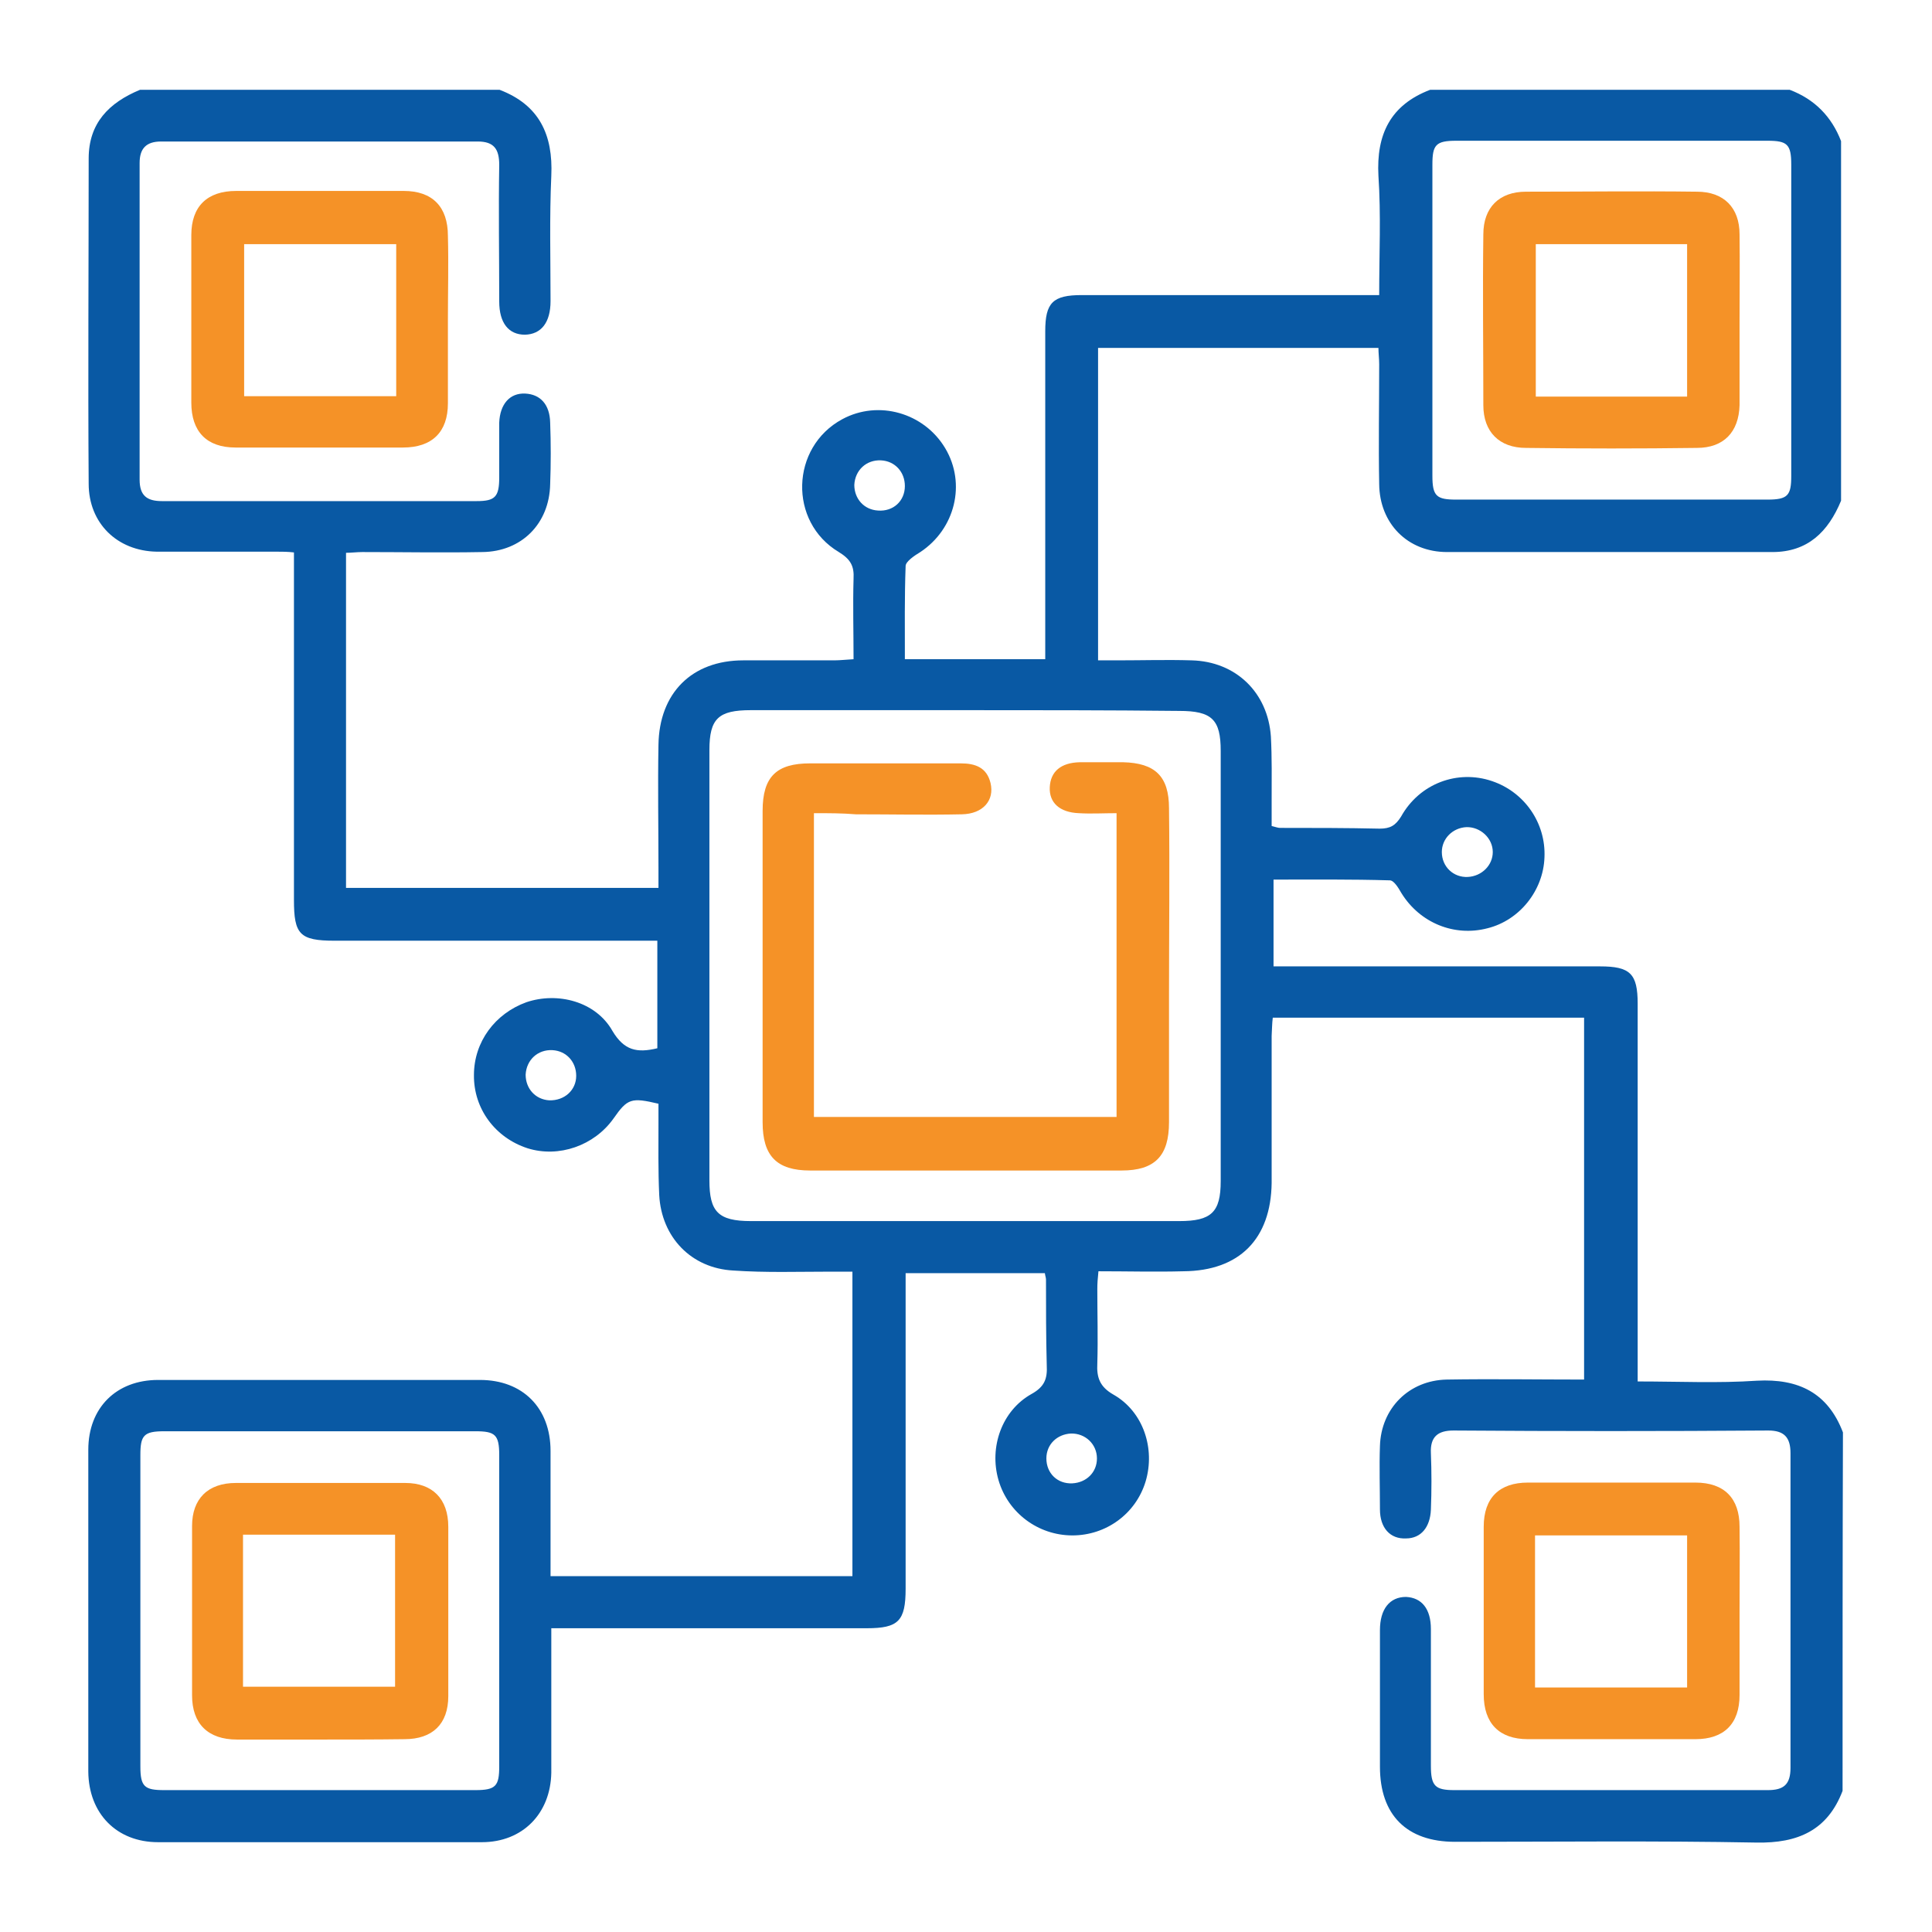
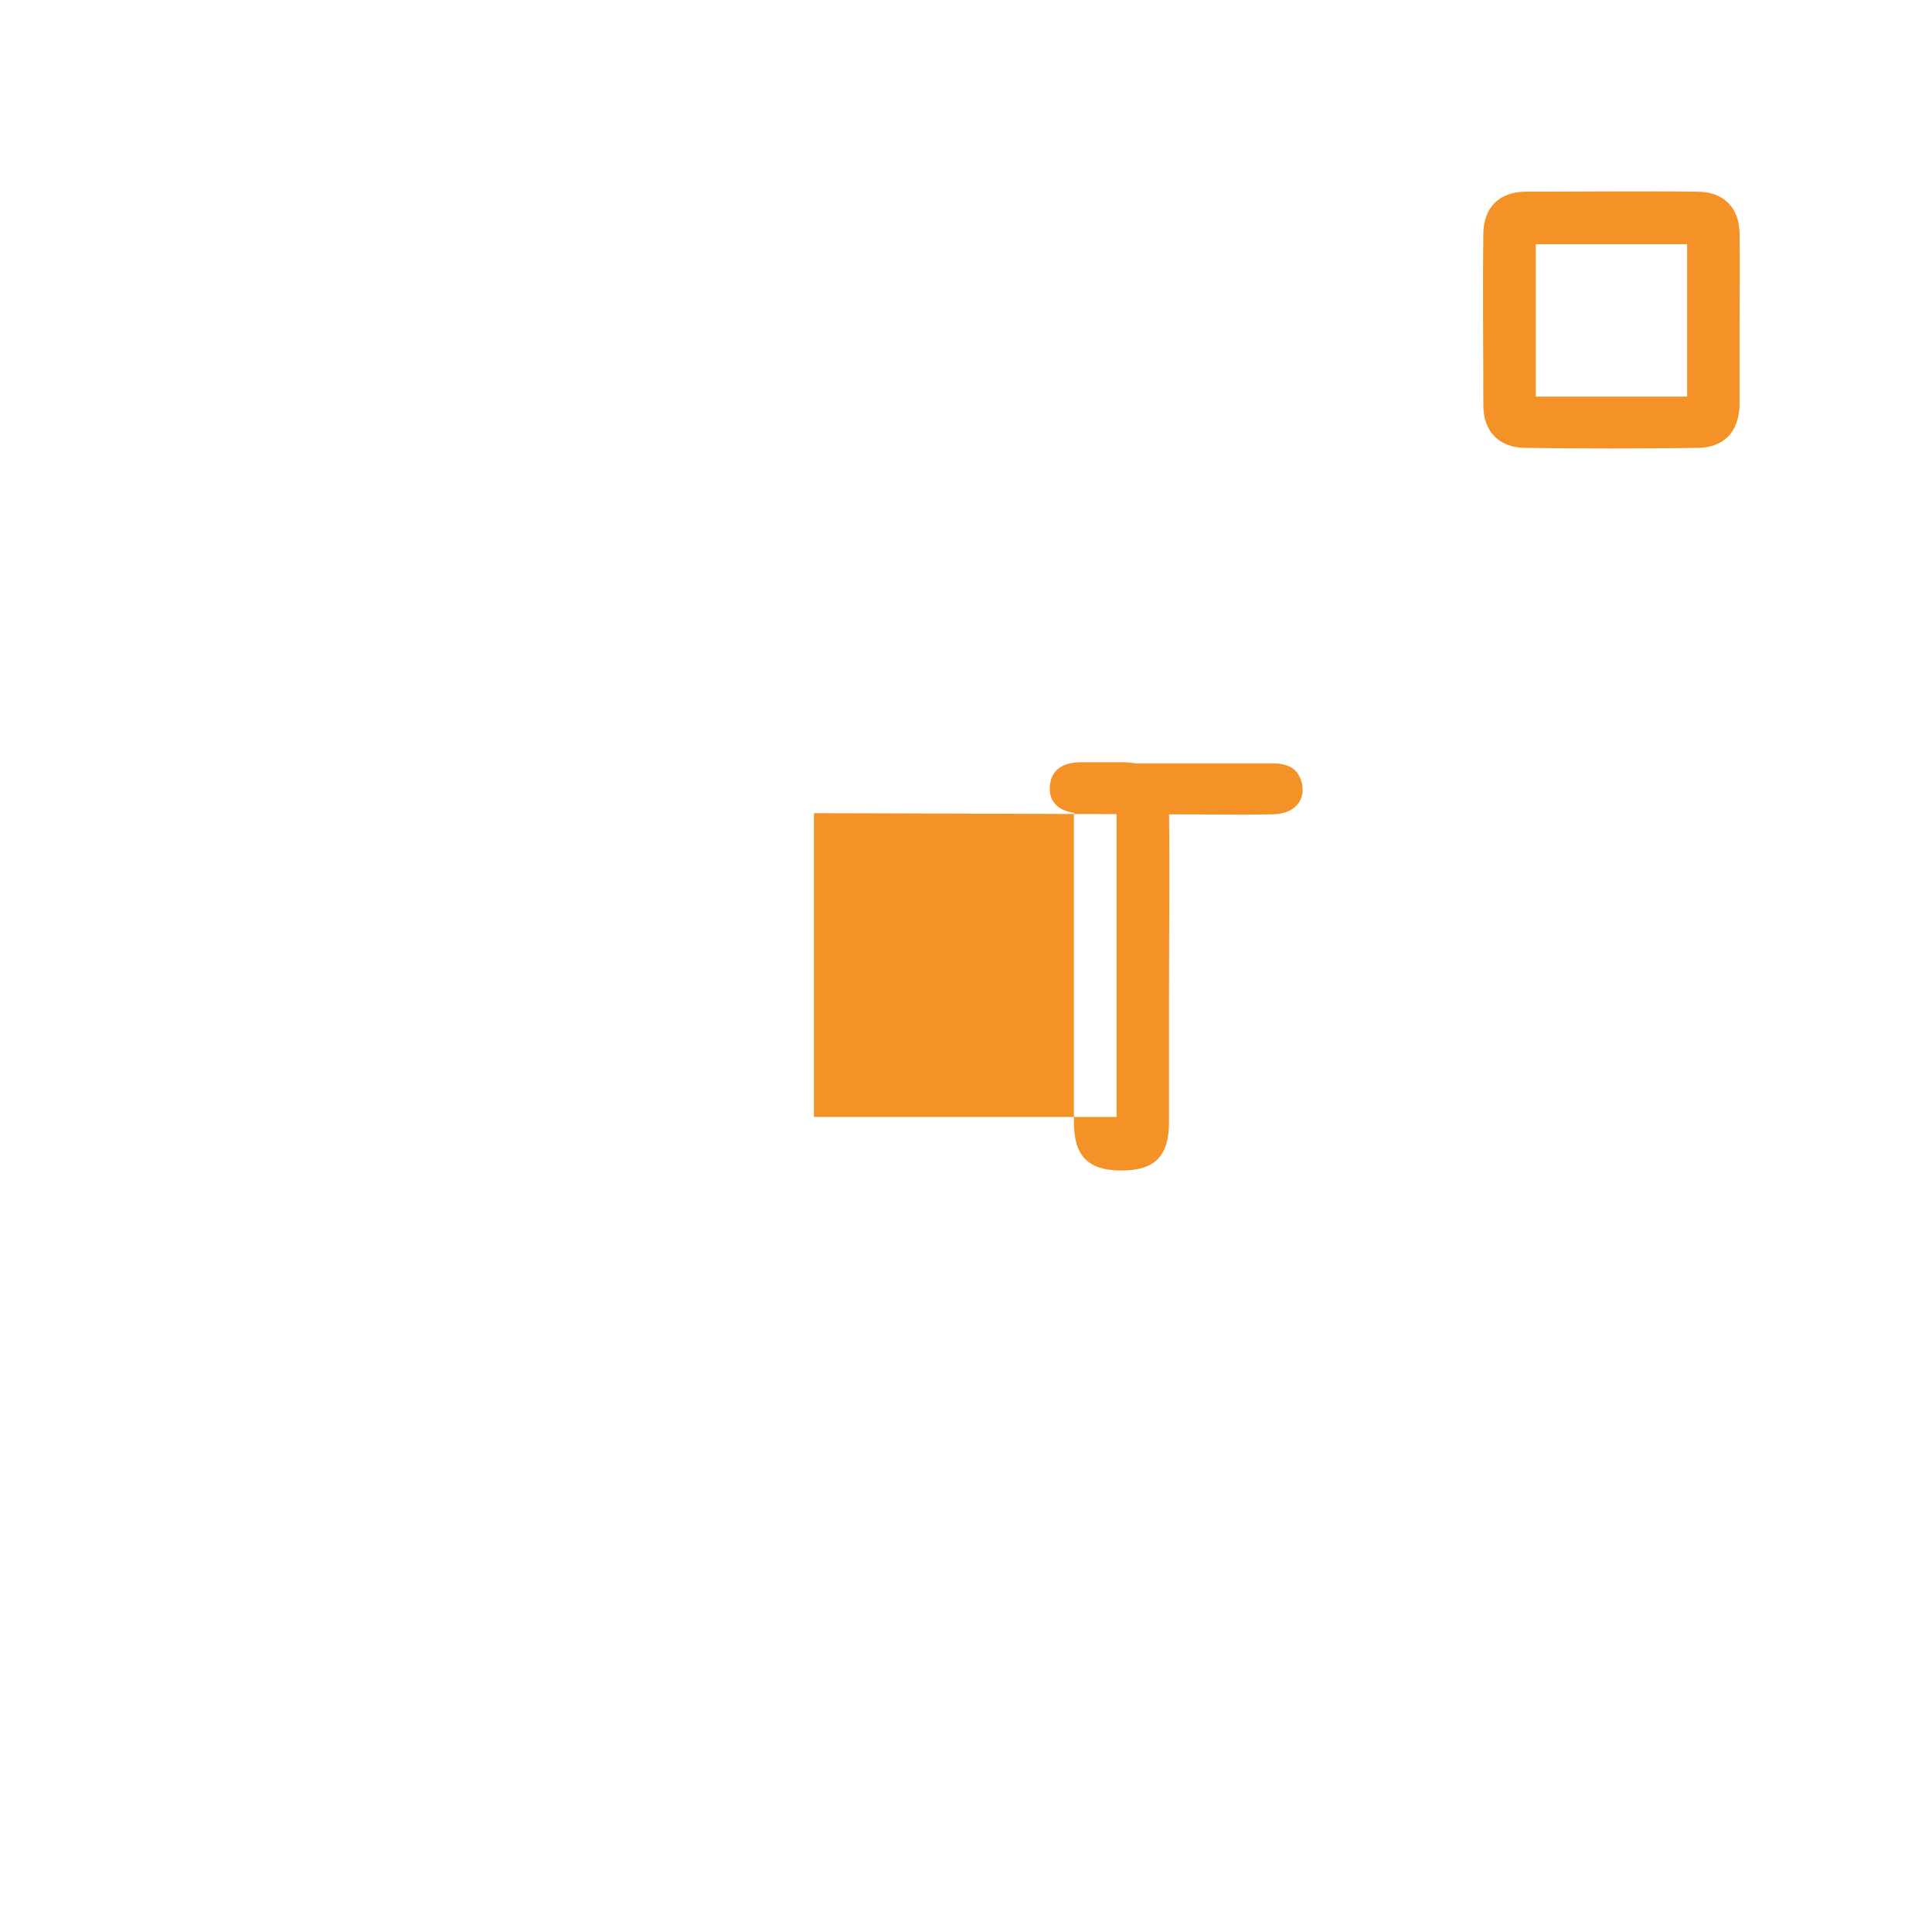
<svg xmlns="http://www.w3.org/2000/svg" version="1.1" id="Layer_1" x="0px" y="0px" viewBox="0 0 512 512" style="enable-background:new 0 0 512 512;" xml:space="preserve">
  <style type="text/css"> .st0{fill:#0959A4;} .st1{fill:#F59227;} </style>
  <g>
-     <path class="st0" d="M488.3,474.6c-4,10.5-11.9,13.9-22.8,13.7c-26.7-0.5-53.2-0.2-79.9-0.2c-12.8,0-19.9-7.1-19.9-19.9 c0-12,0-24.2,0-36.2c0-5.6,2.6-8.8,6.9-8.8c4.2,0.2,6.6,3.2,6.6,8.5c0,12,0,24.2,0,36.2c0,5.4,1.1,6.5,6.2,6.5 c27.8,0,55.4,0,83.1,0c4.2,0,6-1.5,6-5.9c0-27.8,0-55.7,0-83.4c0-4.2-1.7-6-5.9-6c-27.8,0.2-55.7,0.2-83.4,0c-4.2,0-6.2,1.7-6,6 c0.2,4.9,0.2,10,0,15c-0.2,4.6-2.6,7.6-6.6,7.6c-4.2,0.2-6.9-2.8-6.9-7.7c0-5.6-0.2-11.3,0-16.8c0.3-10,7.7-17.4,17.7-17.6 c12-0.2,24.2,0,36.4,0c0-32.1,0-63.9,0-95.9c-27.3,0-54.8,0-82.5,0c-0.2,1.5-0.2,3.2-0.3,4.8c0,13,0,26.1,0,39 c-0.2,14.8-8.5,23.3-23.4,23.4c-7.4,0.2-14.8,0-22.5,0c-0.2,1.9-0.3,3.2-0.3,4.8c0,6.5,0.2,13,0,19.6c-0.2,3.7,0.6,6.2,4.3,8.3 c7.9,4.5,11.1,14.3,8.5,23c-2.6,8.6-10.5,14.3-19.4,14.3c-9.1,0-17.1-6-19.6-14.7s0.9-18.4,8.8-22.8c3.4-1.9,4.2-4,4-7.6 c-0.2-7.6-0.2-15.1-0.2-22.7c0-0.5-0.2-0.9-0.3-1.7c-12,0-23.9,0-36.9,0c0,1.7,0,3.4,0,5.1c0,26.2,0,52.3,0,78.5 c0,8.6-1.9,10.5-10.3,10.5c-25.9,0-51.7,0-77.6,0c-1.9,0-3.5,0-6,0c0,1.9,0,3.5,0,5.1c0,11.1,0,22.1,0,33.2 c-0.2,10.8-7.6,18.4-18.4,18.4c-28.5,0-57.2,0-85.8,0c-11,0-18.4-7.6-18.5-18.7c0-28.4,0-56.9,0-85.3c0-11.1,7.4-18.5,18.5-18.5 c28.4,0,56.9,0,85.3,0c11.3,0,18.7,7.4,18.7,18.8c0,11,0,22.1,0,33.2c26.8,0,53.2,0,80,0c0-26.8,0-53.4,0-80.7c-2,0-3.9,0-5.7,0 c-8.6,0-17.3,0.3-25.9-0.3c-11.1-0.6-19-8.8-19.6-20c-0.3-6.5-0.2-13-0.2-19.4c0-1.7,0-3.2,0-4.8c-7.2-1.7-8.2-1.4-11.9,3.9 c-5.1,7.2-14.5,10.5-22.8,7.9c-8.6-2.8-14.3-10.5-14.2-19.4c0-8.8,5.6-16.3,13.9-19.3c8.3-2.8,18.4-0.2,22.8,7.6 c3.1,5.2,6.5,5.9,11.9,4.6c0-9.1,0-18.5,0-28.5c-1.5,0-3.4,0-5.1,0c-26.8,0-53.5,0-80.4,0c-9.3,0-10.8-1.7-10.8-10.8 c0-28.8,0-57.8,0-86.7c0-1.7,0-3.2,0-5.4c-1.7-0.2-3.1-0.2-4.6-0.2c-10.6,0-21.1,0-31.8,0c-10.5-0.2-18-7.6-18-18 c-0.2-28.7,0-57.5,0-86.2c0-9.4,5.4-14.8,13.6-18.2c31.8,0,63.5,0,95.3,0c10.5,4,14.2,11.9,13.7,22.8c-0.5,11-0.2,22.1-0.2,33.2 c0,5.7-2.5,8.8-6.8,8.9c-4.3,0-6.8-3.1-6.8-8.8c0-12-0.2-24.2,0-36.2c0-4.2-1.4-6.2-5.7-6.2c-27.9,0-56,0-83.9,0 c-4,0-5.7,1.9-5.7,5.7c0,27.9,0,56,0,83.9c0,4.2,1.9,5.7,5.9,5.7c27.8,0,55.7,0,83.4,0c4.9,0,6-1.1,6-6.3c0-4.8,0-9.7,0-14.5 c0.2-4.9,2.8-7.9,6.9-7.7c4,0.2,6.5,2.9,6.6,7.7c0.2,5.4,0.2,11,0,16.3c-0.2,10.5-7.6,17.9-18,18c-10.6,0.2-21.1,0-31.8,0 c-1.4,0-2.9,0.2-4.3,0.2c0,29.9,0,59.2,0,88.8c27.6,0,55.1,0,82.8,0c0-2,0-3.7,0-5.2c0-11-0.2-21.7,0-32.7 c0.2-13.7,8.8-22.4,22.5-22.4c8,0,16,0,24.1,0c1.5,0,3.2-0.2,5.1-0.3c0-7.4-0.2-14.3,0-21.3c0.2-3.4-0.8-5.2-3.9-7.1 c-13.4-8-12.8-27.8,0.9-35.2c9.6-5.2,21.7-1.7,27.3,7.7c5.6,9.4,2.6,21.4-6.6,27.5c-1.5,0.9-3.9,2.5-3.9,3.7 c-0.3,8.2-0.2,16.2-0.2,24.7c12.5,0,24.5,0,37.2,0c0-2,0-3.9,0-5.6c0-27.1,0-54.1,0-81.3c0-7.6,2-9.6,9.7-9.6c24.5,0,49,0,73.6,0 c1.5,0,3.2,0,5.2,0c0-11,0.5-21.3-0.2-31.6c-0.6-11,3.2-18.8,13.7-22.8c31.8,0,63.5,0,95.3,0c6.6,2.5,11.1,7.1,13.6,13.6 c0,31.8,0,63.5,0,95.3c-3.4,8.2-8.8,13.6-18.2,13.6c-28.7,0-57.5,0-86.2,0c-10.5,0-17.9-7.6-18-18c-0.2-10.6,0-21.1,0-31.8 c0-1.4-0.2-2.9-0.2-4.3c-25,0-49.7,0-74.3,0c0,27.6,0,55.1,0,82.8c2,0,3.7,0,5.2,0c6.5,0,13-0.2,19.6,0c11.7,0.3,20.2,8.5,21,20.2 c0.3,5.6,0.2,11.3,0.2,16.8c0,2.3,0,4.6,0,6.9c1.2,0.3,1.7,0.5,2.2,0.5c8.8,0,17.6,0,26.4,0.2c2.8,0,4.2-0.8,5.7-3.2 c4.9-8.8,15-12.5,24.1-9.4c8.6,2.9,14.3,11.1,13.9,20.2c-0.3,8.8-6.6,16.7-15.1,18.8c-8.8,2.3-17.9-1.4-22.8-9.3 c-0.8-1.4-2-3.4-3.1-3.4c-10.2-0.3-20.5-0.2-30.8-0.2c0,7.9,0,15.3,0,23c1.9,0,3.5,0,5.2,0c27.1,0,54.1,0,81.3,0c8,0,10,1.9,10,9.9 c0,31.6,0,63.2,0,94.9c0,1.5,0,3.2,0,5.2c11,0,21.3,0.5,31.6-0.2c11-0.6,18.8,3.2,22.8,13.7C488.3,411.1,488.3,442.8,488.3,474.6z M255.8,188.2c-19,0-37.8,0-56.8,0c-8.6,0-11,2.2-11,10.6c0,37.9,0,75.9,0,114c0,8.3,2.3,10.8,11,10.8c37.8,0,75.6,0,113.5,0 c8.5,0,11-2.3,11-10.6c0-37.9,0-75.9,0-114c0-8.3-2.3-10.6-11-10.6C293.6,188.2,274.8,188.2,255.8,188.2z M426.6,132.4 c13.9,0,27.8,0,41.8,0c5.4,0,6.3-1.1,6.3-6.3c0-27.5,0-55.1,0-82.5c0-5.4-1.1-6.3-6.3-6.3c-27.5,0-55.1,0-82.5,0 c-5.4,0-6.3,1.1-6.3,6.3c0,27.5,0,55.1,0,82.5c0,5.4,1.1,6.3,6.3,6.3C399.3,132.4,412.8,132.4,426.6,132.4z M84.8,379.3 c-13.7,0-27.5,0-41.3,0c-5.4,0-6.3,1.1-6.3,6.3c0,27.5,0,55.1,0,82.5c0,5.4,1.1,6.3,6.3,6.3c27.5,0,55.1,0,82.5,0 c5.4,0,6.3-1.1,6.3-6.3c0-27.5,0-55.1,0-82.5c0-5.4-1.1-6.3-6.3-6.3C112.3,379.3,98.5,379.3,84.8,379.3z M239.8,128.8 c0-3.7-2.6-6.6-6.3-6.8c-3.9-0.2-6.9,2.6-7.1,6.5c0,3.7,2.6,6.6,6.3,6.8C236.7,135.6,239.8,132.8,239.8,128.8z M388.6,219.2 c-3.7,0.2-6.5,3.1-6.5,6.6c0,3.9,3.1,6.8,6.9,6.6c3.7-0.2,6.6-3.1,6.6-6.6C395.6,222.1,392.3,219.1,388.6,219.2z M152.7,285.1 c0-3.7-2.6-6.6-6.3-6.8c-3.9-0.2-6.9,2.6-7.1,6.5c0,3.7,2.6,6.6,6.3,6.8C149.6,291.7,152.7,288.9,152.7,285.1z M283.8,379.9 c-3.7,0.2-6.5,2.9-6.5,6.6c0,3.9,2.9,6.8,6.9,6.6c3.7-0.2,6.5-2.9,6.5-6.6C290.7,382.7,287.6,379.8,283.8,379.9z" />
-     <path class="st1" d="M461,427c0,7.4,0,14.8,0,22.2c0,7.7-4.2,11.7-11.7,11.7c-14.8,0-29.6,0-44.4,0c-7.6,0-11.7-4.2-11.7-11.9 c0-14.8,0-29.6,0-44.4c0-7.7,4.2-11.7,11.7-11.7c14.8,0,29.6,0,44.4,0c7.7,0,11.7,4.2,11.7,11.7C461.1,412.2,461,419.6,461,427z M447.1,447.2c0-13.7,0-27,0-40.3c-13.7,0-27,0-40.3,0c0,13.6,0,26.8,0,40.3C420.3,447.2,433.5,447.2,447.1,447.2z" />
-     <path class="st1" d="M118.7,84.7c0,7.4,0,14.8,0,22.2c0,7.6-4.2,11.7-11.9,11.7c-14.8,0-29.6,0-44.4,0c-7.6,0-11.7-4.2-11.7-11.9 c0-14.8,0-29.6,0-44.4c0-7.6,4.2-11.7,11.9-11.7c14.8,0,29.6,0,44.4,0c7.6,0,11.7,4.2,11.7,11.9C118.9,69.9,118.7,77.3,118.7,84.7z M105,64.7c-13.7,0-27,0-40.3,0c0,13.7,0,27,0,40.3c13.6,0,26.8,0,40.3,0C105,91.4,105,78.2,105,64.7z" />
-     <path class="st1" d="M215.7,215.5c0,27.1,0,53.7,0,80.5c26.8,0,53.4,0,80.2,0c0-26.8,0-53.4,0-80.5c-3.4,0-6.8,0.2-10,0 c-5.1-0.2-7.9-2.8-7.7-6.9s2.9-6.5,8-6.6c3.9,0,7.6,0,11.4,0c8.5,0.2,12.2,3.7,12.2,12.2c0.2,16.7,0,33.3,0,50 c0,11.1,0,22.1,0,33.2c0,8.9-3.7,12.8-12.6,12.8c-27.5,0-55.1,0-82.5,0c-8.9,0-12.6-3.9-12.6-12.8c0-27.5,0-55.1,0-82.5 c0-9.1,3.7-12.6,12.6-12.6c13.3,0,26.7,0,39.9,0c3.9,0,6.9,1.1,7.9,5.2c1.1,4.6-2,8.2-7.6,8.3c-9.4,0.2-18.8,0-28.1,0 C223.1,215.5,219.8,215.5,215.7,215.5z" />
+     <path class="st1" d="M215.7,215.5c0,27.1,0,53.7,0,80.5c26.8,0,53.4,0,80.2,0c0-26.8,0-53.4,0-80.5c-3.4,0-6.8,0.2-10,0 c-5.1-0.2-7.9-2.8-7.7-6.9s2.9-6.5,8-6.6c3.9,0,7.6,0,11.4,0c8.5,0.2,12.2,3.7,12.2,12.2c0.2,16.7,0,33.3,0,50 c0,11.1,0,22.1,0,33.2c0,8.9-3.7,12.8-12.6,12.8c-8.9,0-12.6-3.9-12.6-12.8c0-27.5,0-55.1,0-82.5 c0-9.1,3.7-12.6,12.6-12.6c13.3,0,26.7,0,39.9,0c3.9,0,6.9,1.1,7.9,5.2c1.1,4.6-2,8.2-7.6,8.3c-9.4,0.2-18.8,0-28.1,0 C223.1,215.5,219.8,215.5,215.7,215.5z" />
    <path class="st1" d="M461,85.2c0,7.4,0,14.8,0,22.2c-0.2,7.1-4.2,11.3-11.3,11.3c-15.1,0.2-30.2,0.2-45.3,0 c-7.1,0-11.3-4.3-11.3-11.3c0-15.1-0.2-30.2,0-45.3c0-7.1,4.2-11.3,11.3-11.3c15.1,0,30.2-0.2,45.3,0c7.1,0,11.3,4.2,11.3,11.3 C461.1,69.8,461,77.5,461,85.2z M447.1,105.1c0-13.4,0-27,0-40.4c-13.6,0-26.8,0-40.1,0c0,13.7,0,27,0,40.4 C420.4,105.1,433.5,105.1,447.1,105.1z" />
-     <path class="st1" d="M85,461c-7.4,0-14.8,0-22.2,0c-7.7,0-11.9-4.2-11.9-11.7c0-15,0-29.9,0-44.9c0-7.2,4.2-11.4,11.6-11.4 c15,0,29.9,0,44.9,0c7.2,0,11.4,4.2,11.4,11.6c0,15,0,29.9,0,44.9c0,7.4-4.2,11.4-11.6,11.4C99.8,461,92.4,461,85,461z M64.4,447 c13.7,0,27,0,40.3,0c0-13.7,0-27,0-40.3c-13.6,0-26.8,0-40.3,0C64.4,420.3,64.4,433.4,64.4,447z" />
  </g>
</svg>